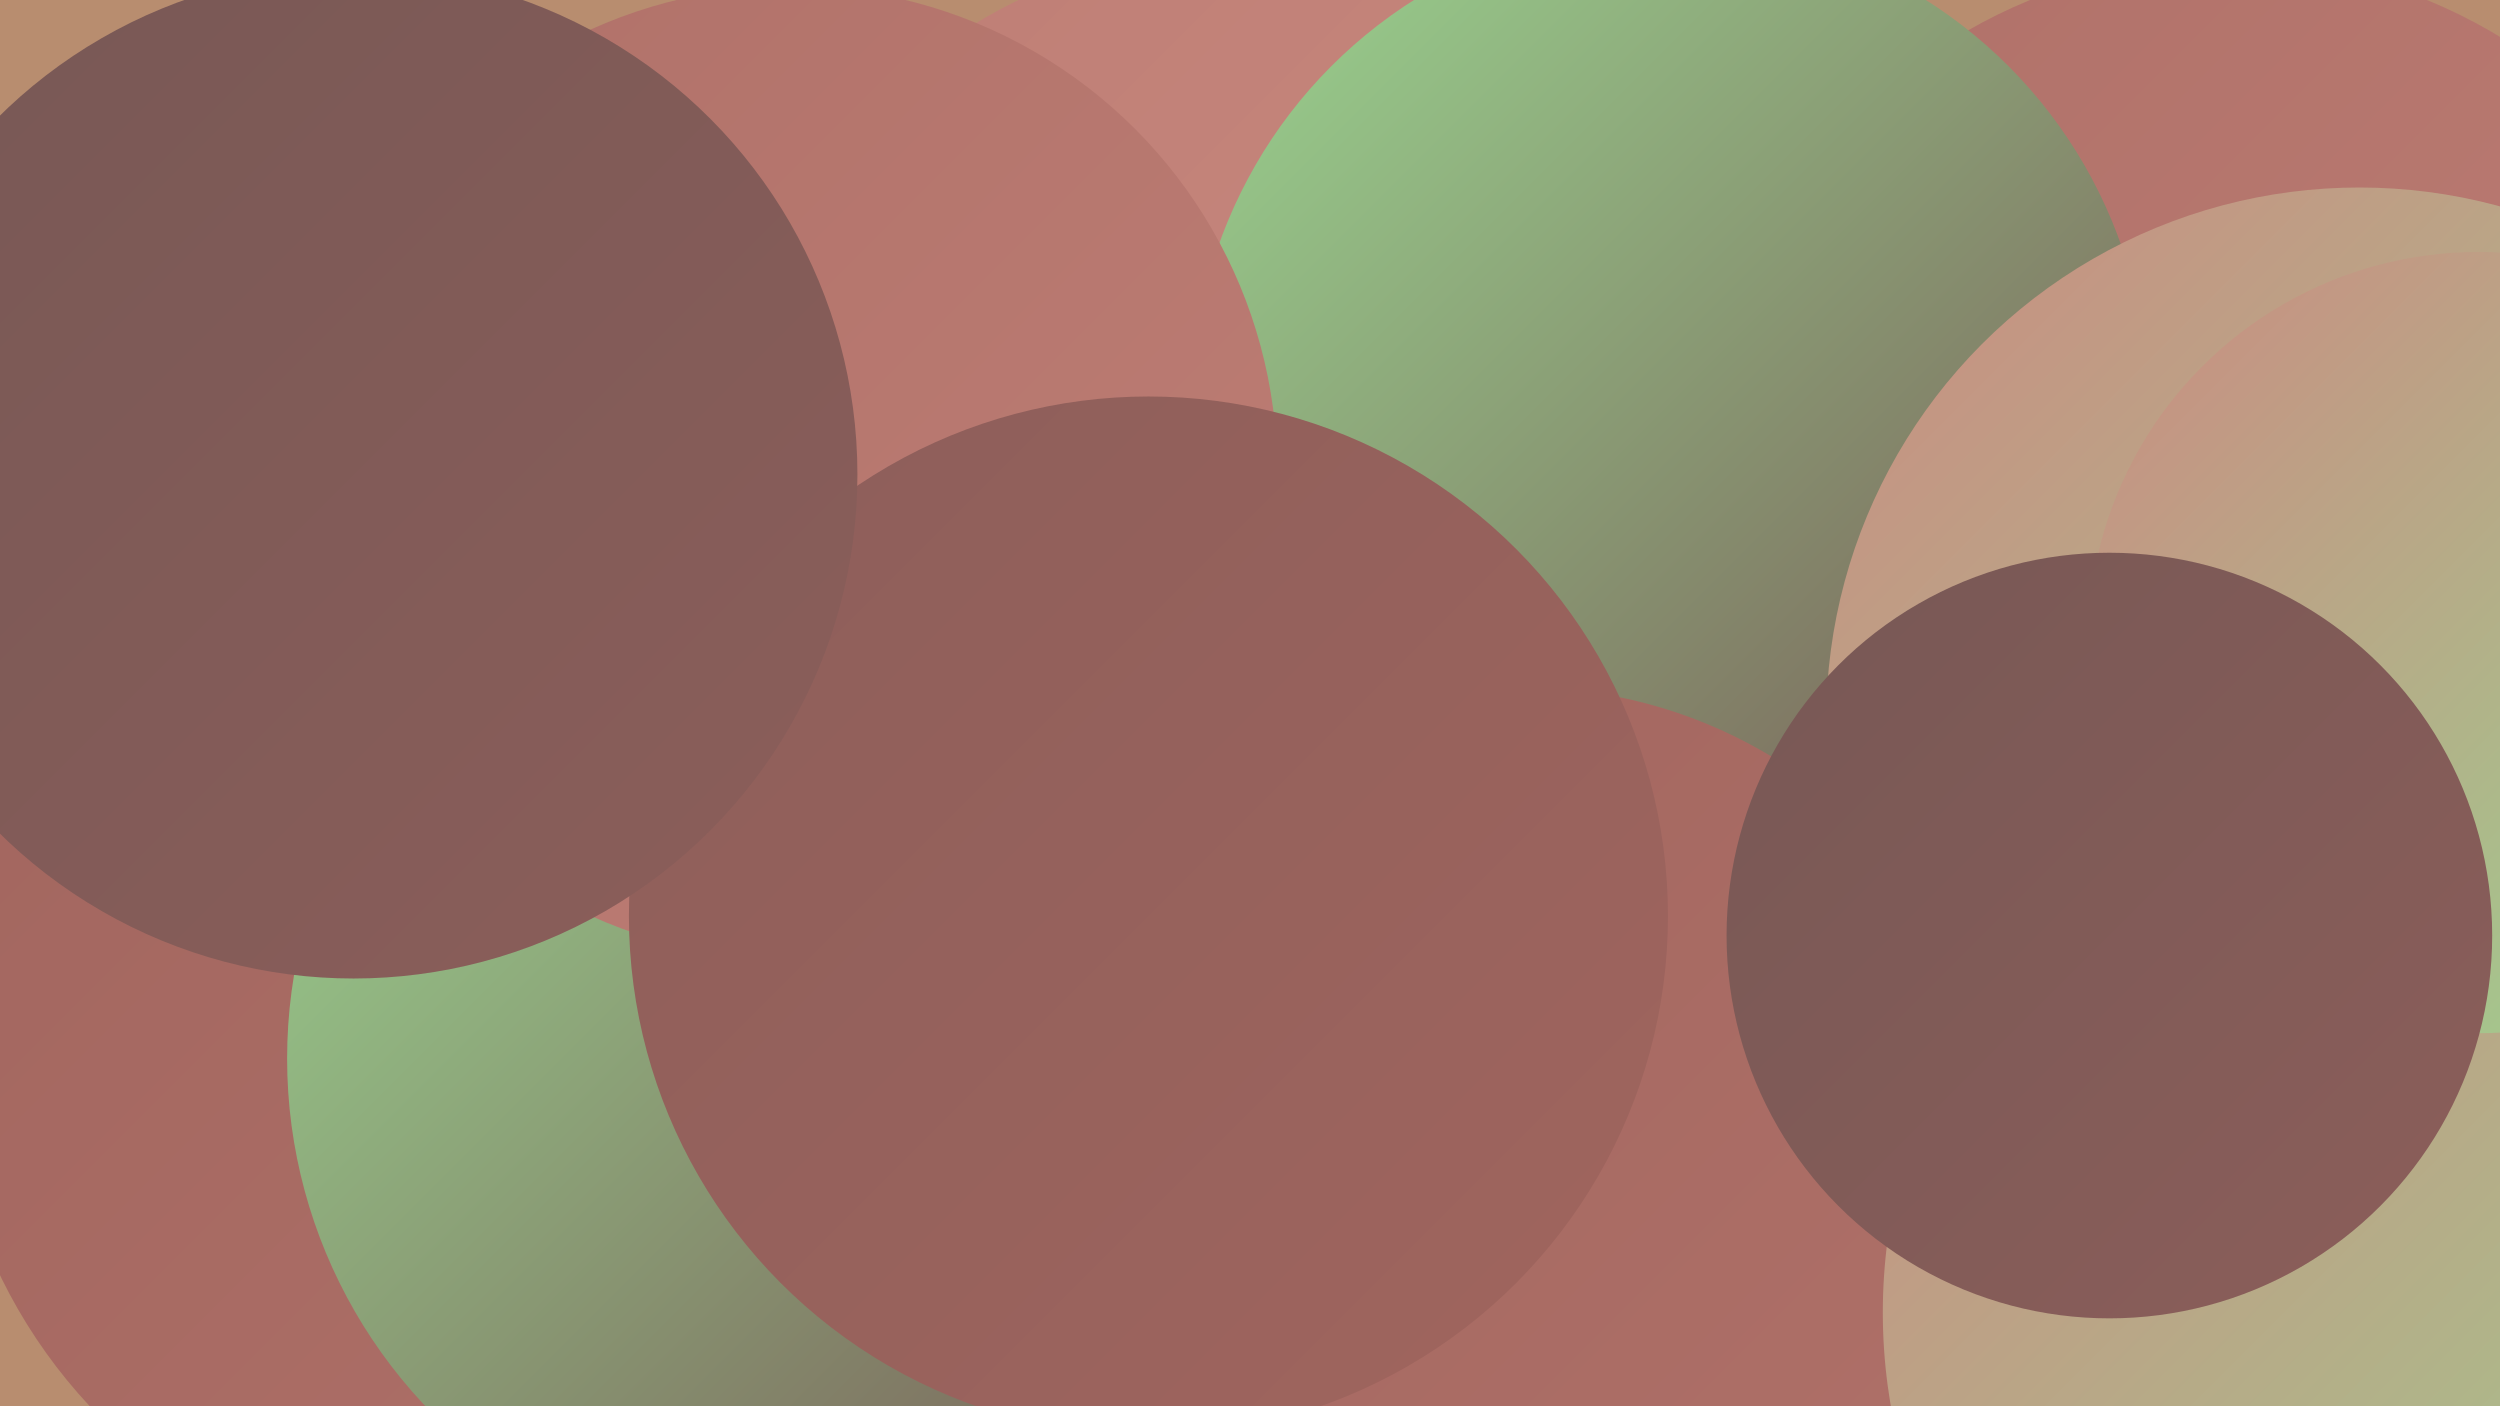
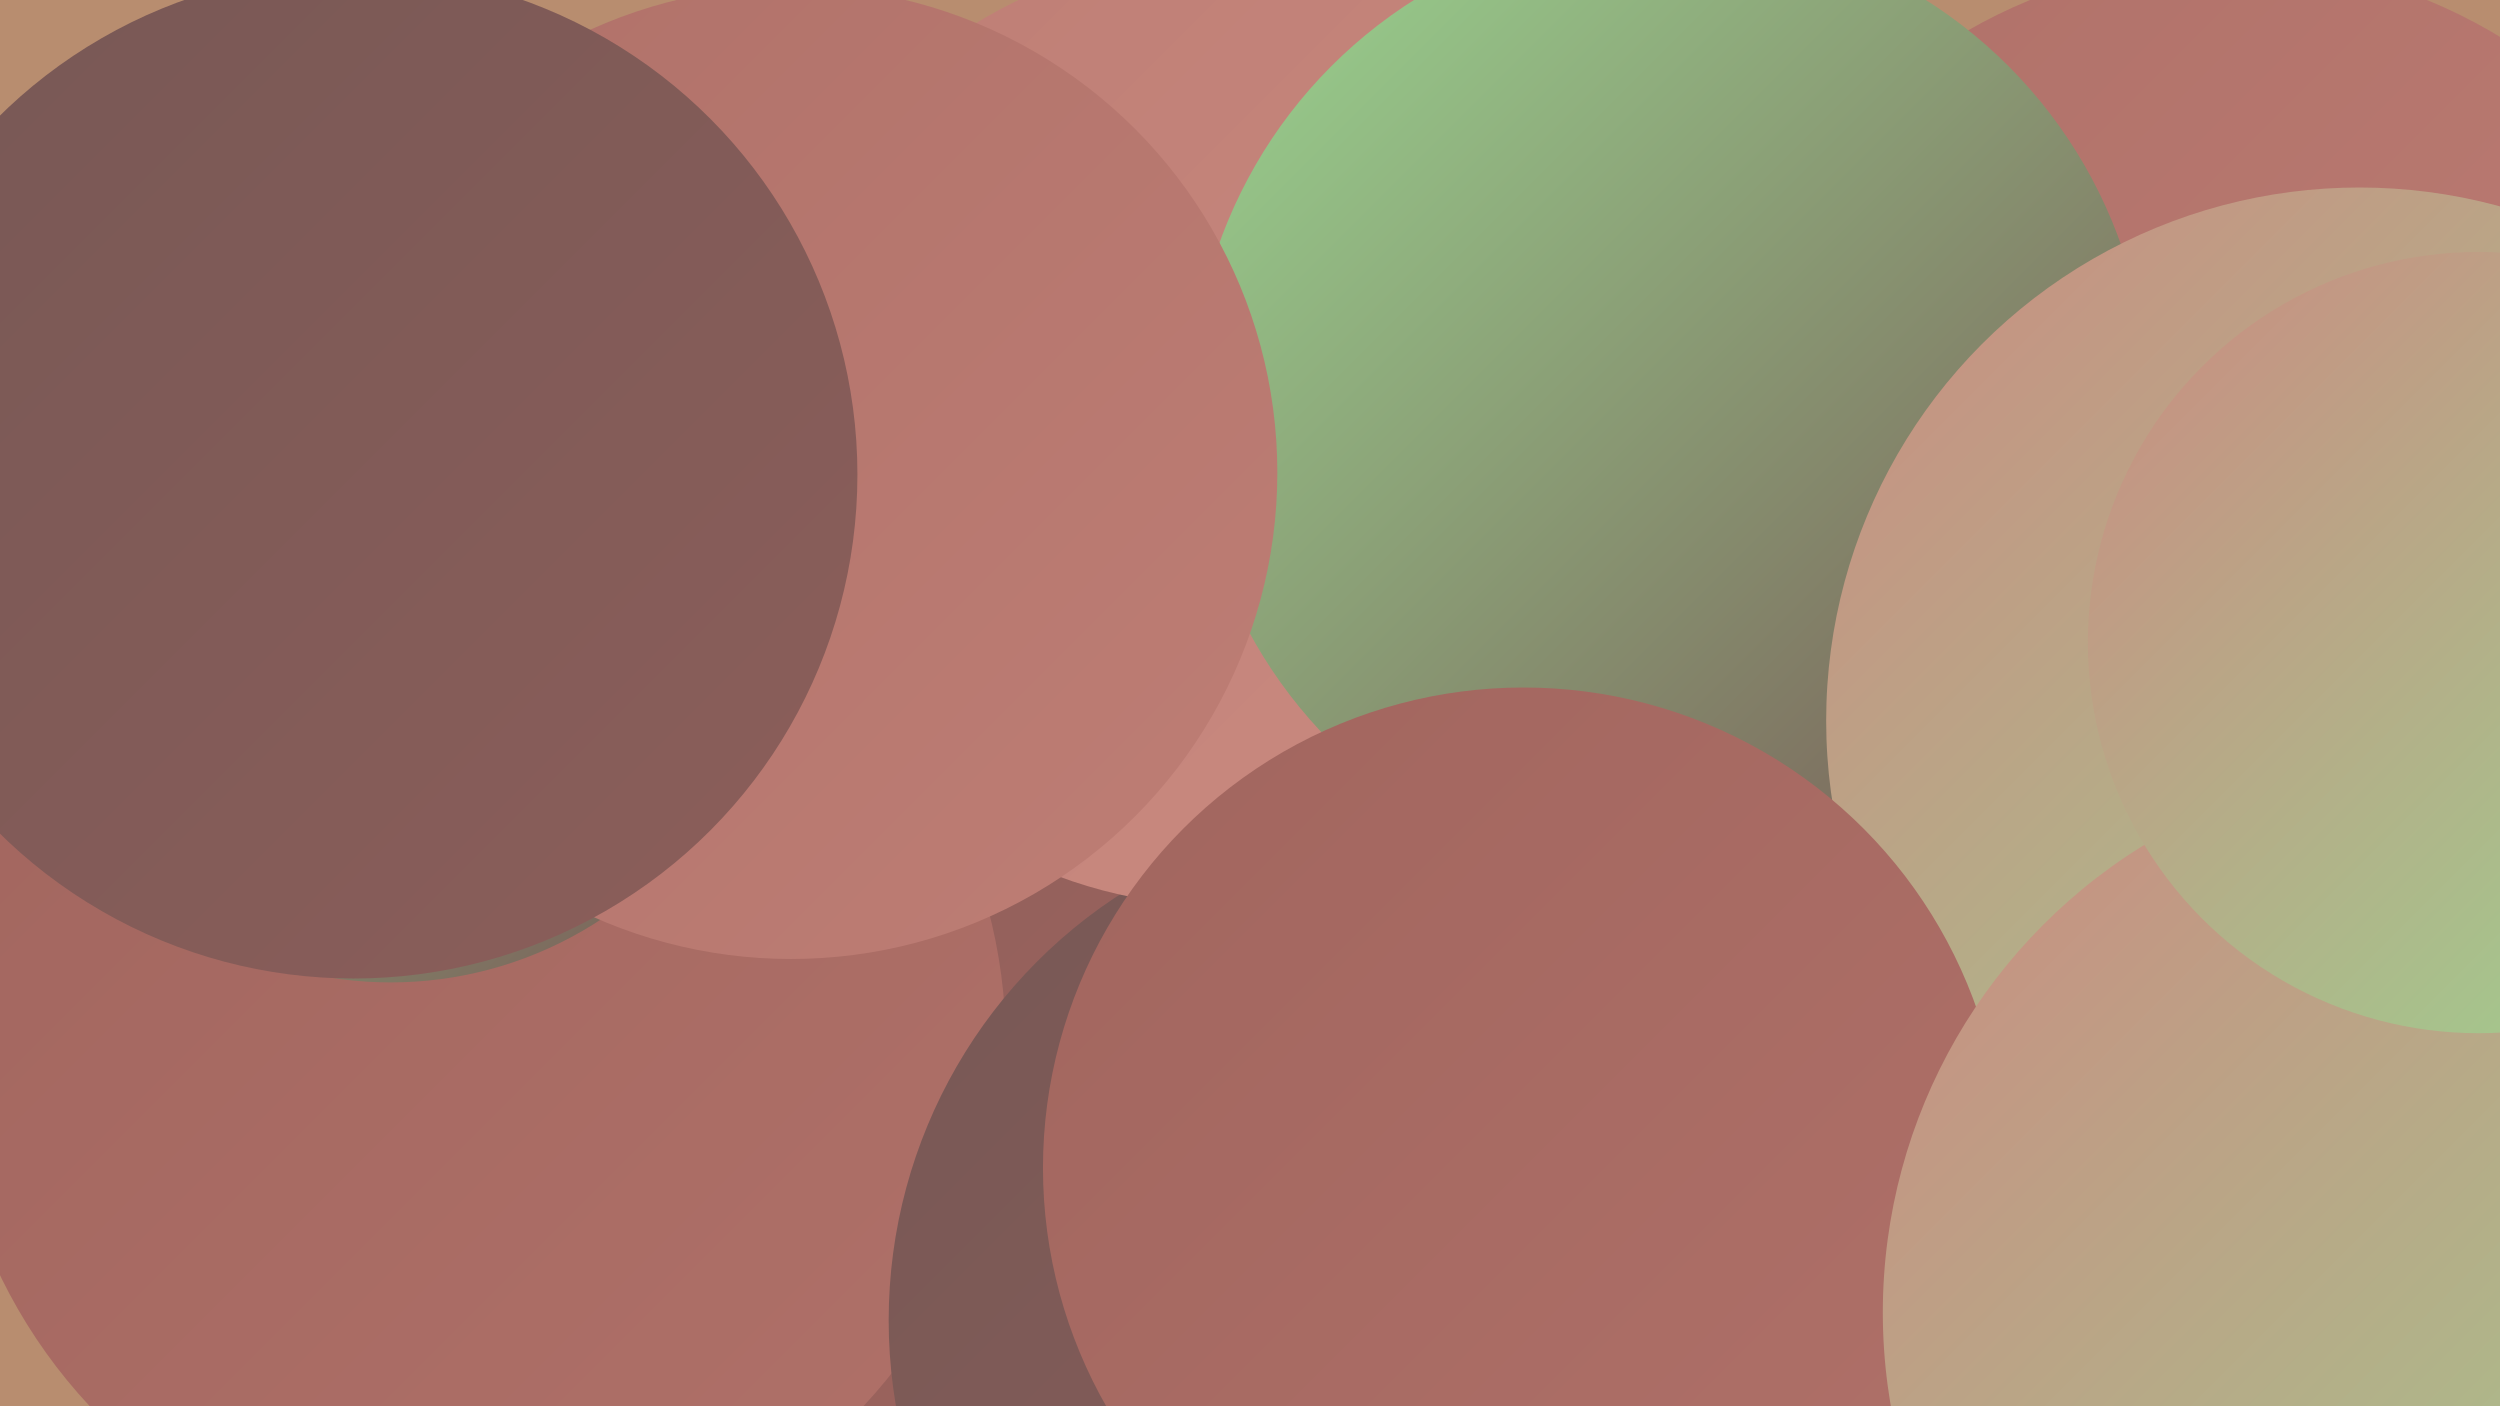
<svg xmlns="http://www.w3.org/2000/svg" width="1280" height="720">
  <defs>
    <linearGradient id="grad0" x1="0%" y1="0%" x2="100%" y2="100%">
      <stop offset="0%" style="stop-color:#775855;stop-opacity:1" />
      <stop offset="100%" style="stop-color:#8c5e5a;stop-opacity:1" />
    </linearGradient>
    <linearGradient id="grad1" x1="0%" y1="0%" x2="100%" y2="100%">
      <stop offset="0%" style="stop-color:#8c5e5a;stop-opacity:1" />
      <stop offset="100%" style="stop-color:#a1655e;stop-opacity:1" />
    </linearGradient>
    <linearGradient id="grad2" x1="0%" y1="0%" x2="100%" y2="100%">
      <stop offset="0%" style="stop-color:#a1655e;stop-opacity:1" />
      <stop offset="100%" style="stop-color:#b07169;stop-opacity:1" />
    </linearGradient>
    <linearGradient id="grad3" x1="0%" y1="0%" x2="100%" y2="100%">
      <stop offset="0%" style="stop-color:#b07169;stop-opacity:1" />
      <stop offset="100%" style="stop-color:#be7e75;stop-opacity:1" />
    </linearGradient>
    <linearGradient id="grad4" x1="0%" y1="0%" x2="100%" y2="100%">
      <stop offset="0%" style="stop-color:#be7e75;stop-opacity:1" />
      <stop offset="100%" style="stop-color:#cb8b81;stop-opacity:1" />
    </linearGradient>
    <linearGradient id="grad5" x1="0%" y1="0%" x2="100%" y2="100%">
      <stop offset="0%" style="stop-color:#cb8b81;stop-opacity:1" />
      <stop offset="100%" style="stop-color:#9ad690;stop-opacity:1" />
    </linearGradient>
    <linearGradient id="grad6" x1="0%" y1="0%" x2="100%" y2="100%">
      <stop offset="0%" style="stop-color:#9ad690;stop-opacity:1" />
      <stop offset="100%" style="stop-color:#775855;stop-opacity:1" />
    </linearGradient>
  </defs>
  <rect width="1280" height="720" fill="#b88d6f" />
-   <circle cx="1172" cy="597" r="202" fill="url(#grad1)" />
  <circle cx="1212" cy="253" r="212" fill="url(#grad1)" />
  <circle cx="590" cy="719" r="207" fill="url(#grad2)" />
  <circle cx="509" cy="545" r="244" fill="url(#grad1)" />
  <circle cx="1141" cy="248" r="268" fill="url(#grad3)" />
  <circle cx="615" cy="171" r="184" fill="url(#grad5)" />
  <circle cx="244" cy="535" r="271" fill="url(#grad2)" />
  <circle cx="715" cy="676" r="260" fill="url(#grad0)" />
  <circle cx="200" cy="307" r="196" fill="url(#grad6)" />
  <circle cx="627" cy="220" r="244" fill="url(#grad4)" />
  <circle cx="855" cy="207" r="245" fill="url(#grad6)" />
-   <circle cx="406" cy="542" r="259" fill="url(#grad6)" />
  <circle cx="1208" cy="369" r="273" fill="url(#grad5)" />
  <circle cx="780" cy="598" r="246" fill="url(#grad2)" />
  <circle cx="405" cy="242" r="249" fill="url(#grad3)" />
-   <circle cx="588" cy="469" r="266" fill="url(#grad1)" />
  <circle cx="1245" cy="672" r="281" fill="url(#grad5)" />
  <circle cx="1269" cy="329" r="200" fill="url(#grad5)" />
-   <circle cx="1080" cy="479" r="196" fill="url(#grad0)" />
  <circle cx="181" cy="243" r="258" fill="url(#grad0)" />
</svg>